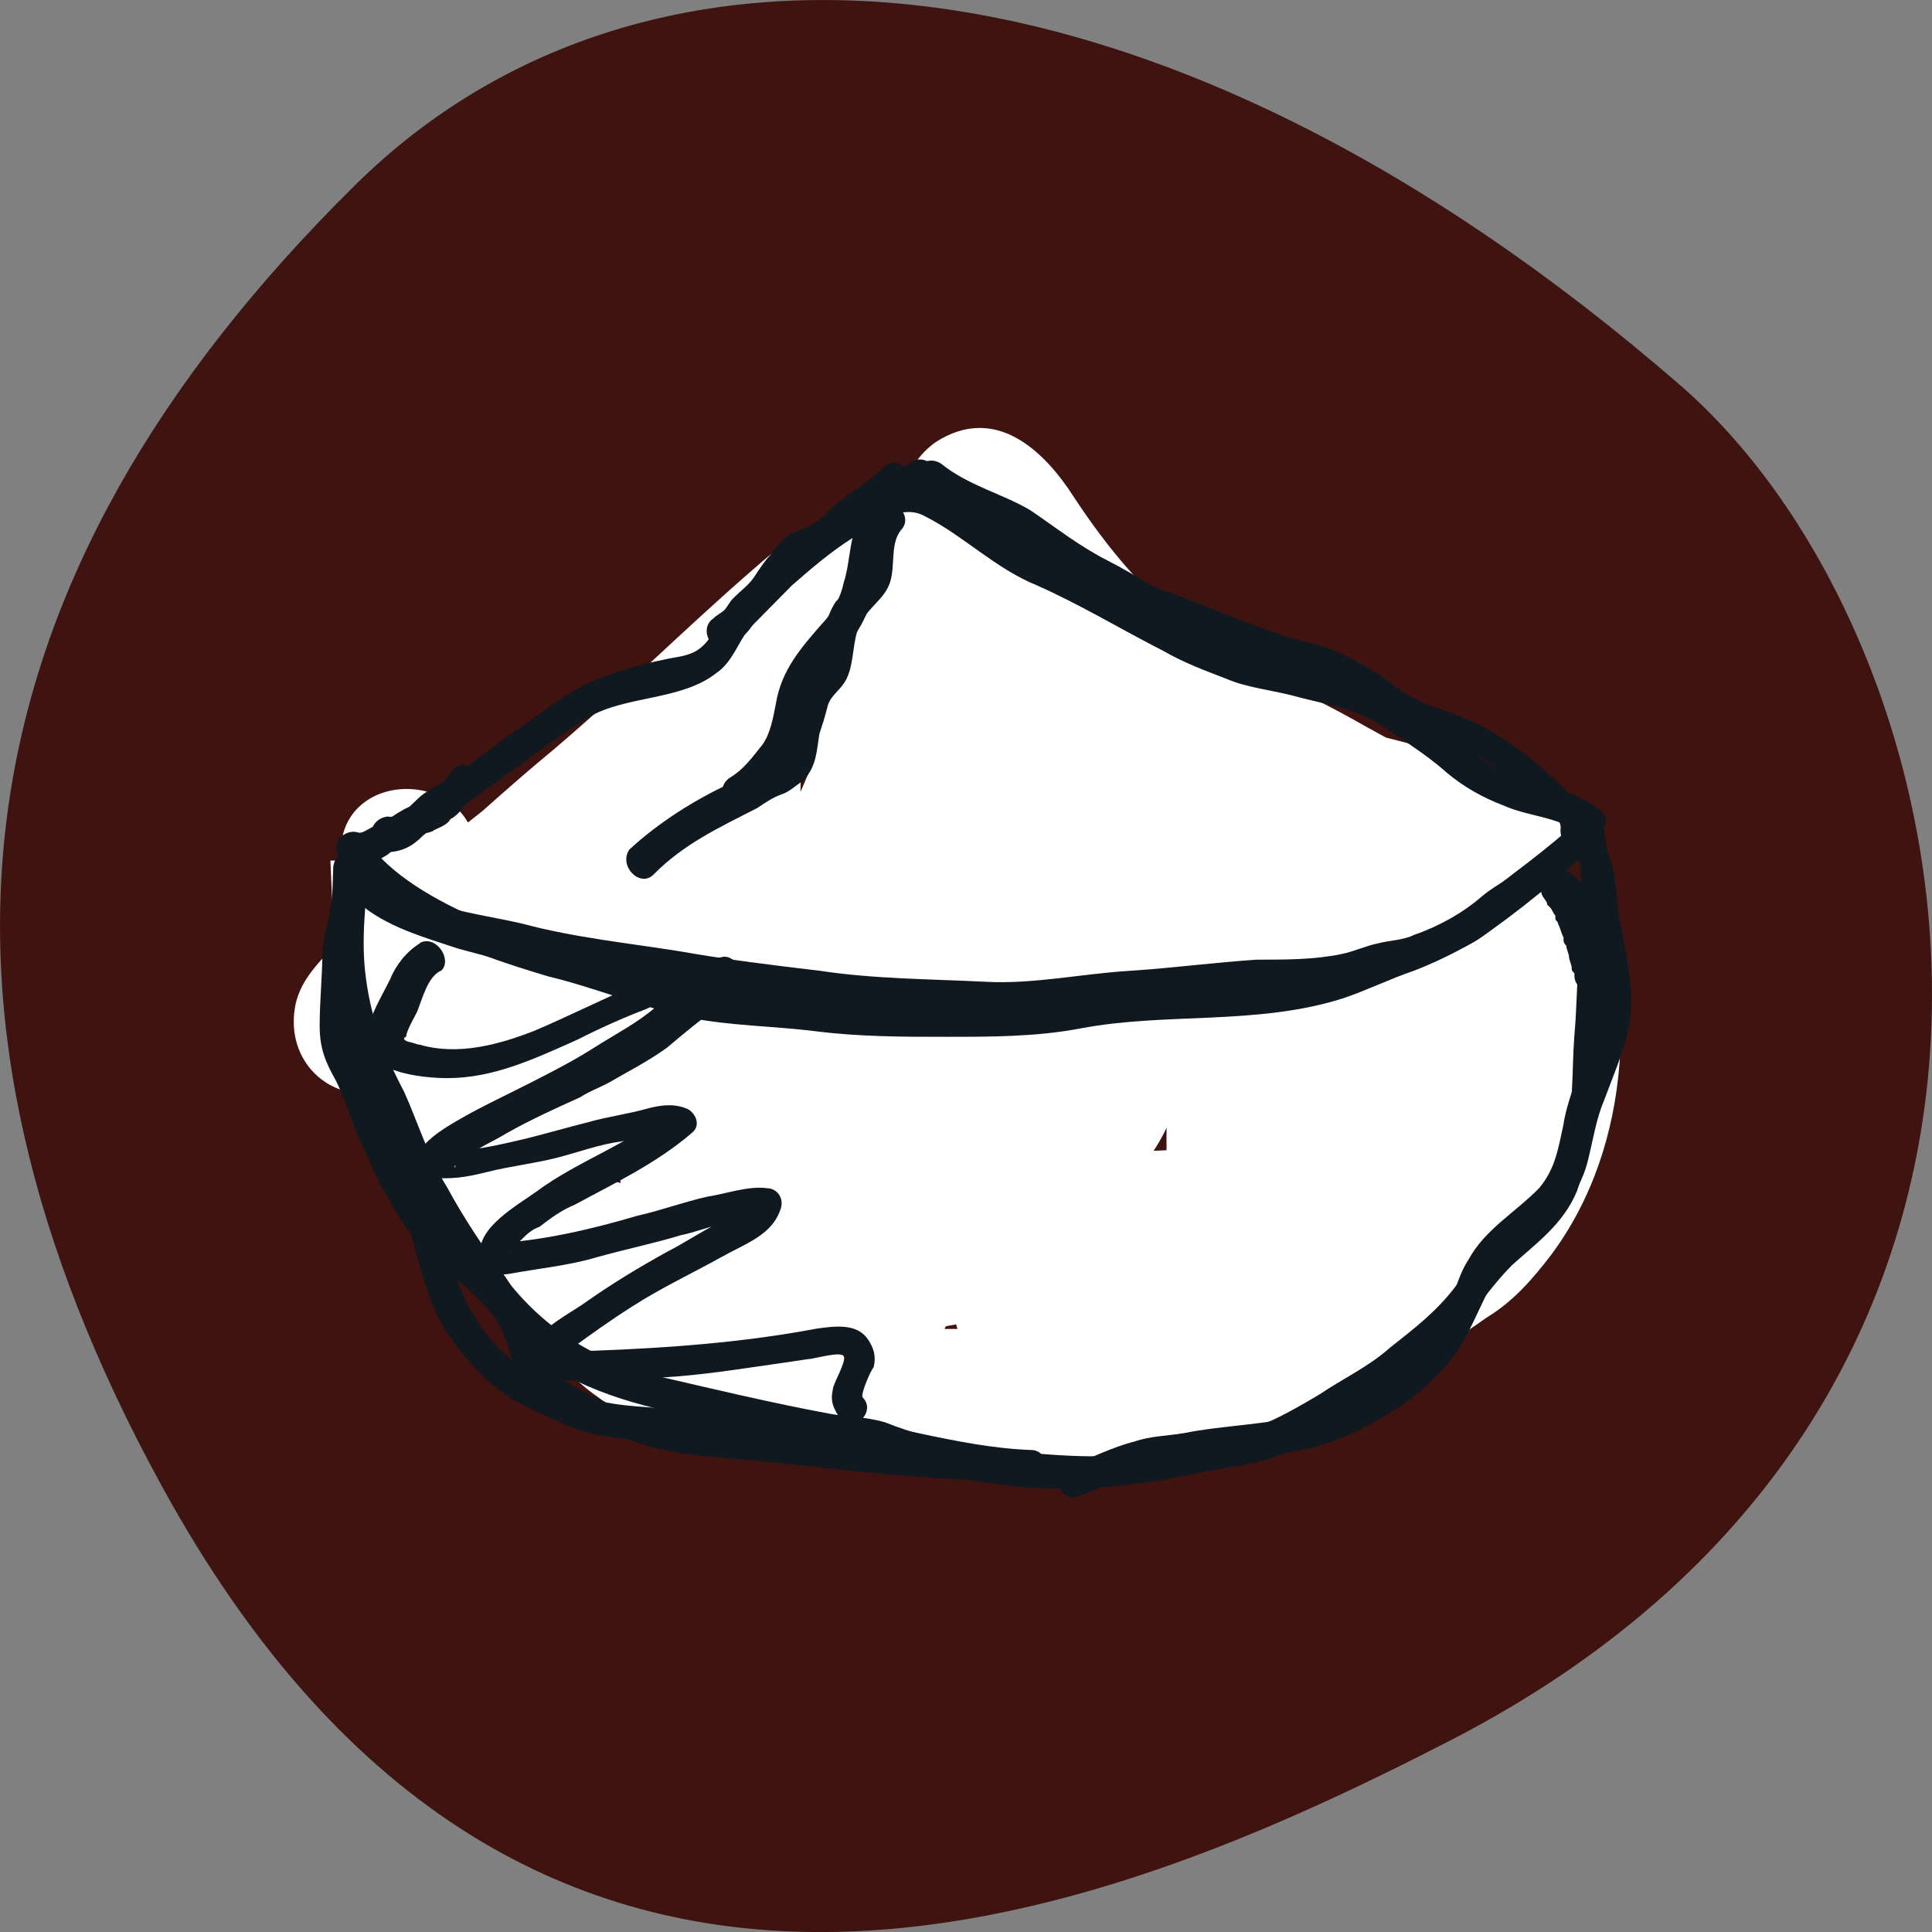
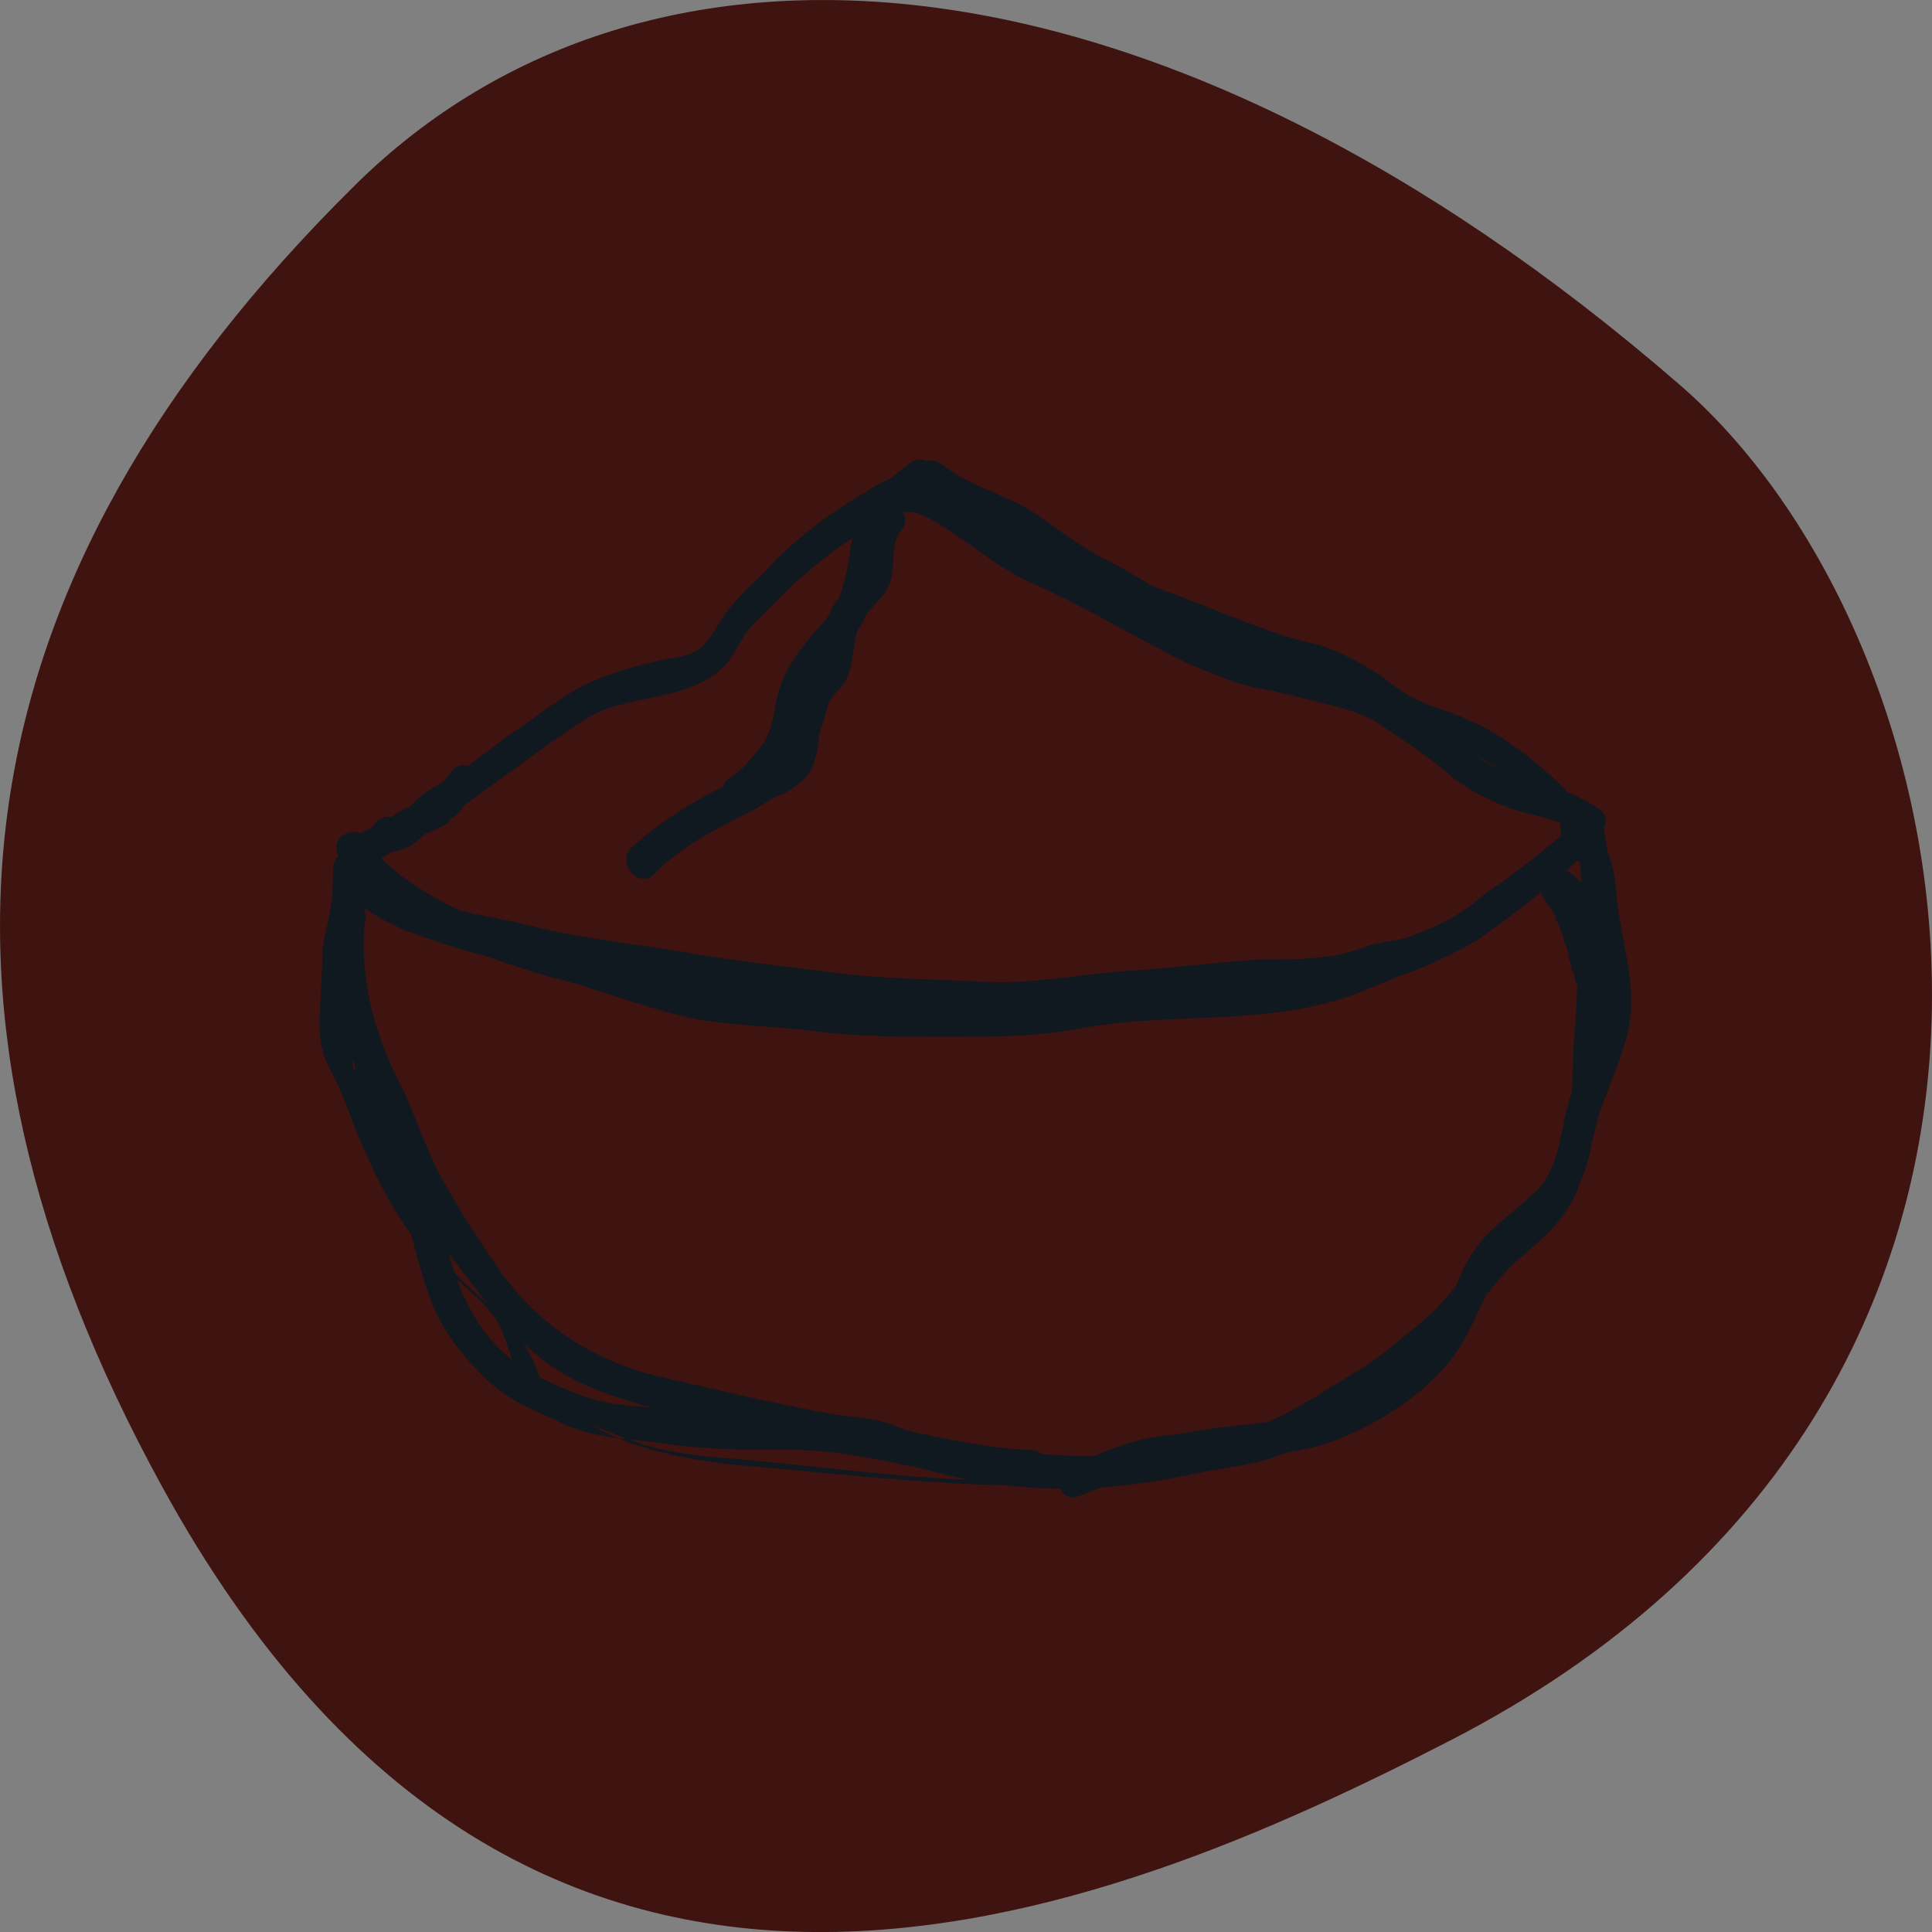
<svg xmlns="http://www.w3.org/2000/svg" viewBox="0 0 141.73 141.73">
  <rect x="0" y="0" width="141.73" height="141.73" fill="#808080" stroke="none" />
  <defs>
    <style>.d{fill:#fff;}.e{fill:#3f130f;}.f{fill:#101820;}</style>
  </defs>
  <g id="a" />
  <g id="b">
    <g id="c">
      <g>
        <path class="e" d="M11.86,109c27.01,49.37,69.24,31.69,94.53,18.68,49.29-25.35,39.16-80.06,16.88-99.41C85.25-4.74,47.64-7.76,26.04,13.59-3.43,42.71-7.49,73.64,11.86,109Z" />
-         <path class="d" d="M113.3,58.68c-2.39-2.22-6.57-3.23-9.56-4.04-3.79-1.01-7.57-1.82-11.36-2.63-3.79-.81-7.57-1.41-10.96-3.23-2.59-1.41-6.18-2.02-8.17-4.24-1-1.21-1.59-2.63-2.19-4.04-1-1.82-2.59-3.03-4.58-3.23-4.38-.81-7.97,1.62-11.16,4.44-5.38,4.65-10.36,9.7-15.74,14.14-1.2,1.01-2.59,2.22-4.18,3.64-1.79,1.41-3.59,2.83-5.38,4.45-1.59,1.41-3.19,2.83-4.78,4.65-1.39,1.62-3.19,3.03-3.59,5.25-1,5.66,5.78,8.89,9.16,3.84,2.79-4.04,3.59-9.7,3.39-14.55h-9.96c.2,4.85,.4,9.7,1.79,14.35,1.2,4.24,3.79,12.53,9.96,9.7,2.19-1.01,2.99-3.03,3.98-5.05,1.2-2.42,2.19-4.85,2.99-7.48,1.39-4.65,2.79-9.29,2.99-14.14h-9.96c0,3.84-1.2,7.68-1.59,11.31-.4,3.23-1.2,6.47-1.79,9.7-.4,2.42-.6,5.66,.2,8.08,1.39,4.24,6.57,5.05,9.36,1.82,1.79-2.02,3.19-5.25,4.18-7.68,1.39-3.43,2.79-6.67,4.38-10.1,2.79-6.06,5.58-12.73,7.17-19.4-3.19-.4-6.57-.81-9.76-1.41,0,3.03,0,6.06-.4,9.09-.4,3.03-.8,6.06-.8,9.09,0,5.66-.6,13.13,3.19,17.98,1.79,2.22,5.38,1.82,6.97,0,2.19-2.22,2.39-5.46,3.39-8.49,1.2-3.43,2.39-6.87,3.59-10.3,1.2-3.43,2.19-6.87,3.39-10.1,.8-1.82,1-3.64,1.59-5.46,.4-1.21,.4-3.43,1-4.45-2.59,.4-5.18,.61-7.77,1.01l.2,.2c-.4-.81-.8-1.41-1.2-2.22,.4-.61,.4,1.82,.4,2.22v4.04c0,2.42-.2,5.05-.2,7.48-.2,5.25-.6,10.51,.4,15.76,1,5.05,8.37,4.45,9.56,0,1-3.23,.8-7.07,.8-10.3,0-4.04-.2-7.88-.8-11.72-.4-1.82-.8-3.64-1-5.46-.2-1.01-.6-2.42-.4-3.43,.4-1.62,1.99-2.83,2.79-4.24s1.59-3.03,2.59-4.24c-.6,.61-1.2,1.21-1.79,1.82-.2,0-.4,.2-.4,.2h-2.59c-1.2-.81-1.39-1.01-1-.61q.2,.2,0,0c.2,.4,.6,.81,.8,1.21,1,1.41,1.99,2.63,2.99,3.84,2.19,2.83,4.58,5.46,7.37,7.68,2.39,1.82,4.98,3.43,7.77,4.85,3.19,1.62,5.98,3.43,9.16,5.05,1.39,.81,2.59,1.62,3.98,2.63,.8,.61,1.59,1.01,2.39,1.62,.8,.4,2.19,2.02,1.2,0-.8-1.62-.4-.61-.8,.2-.2,.61-.6,1.01-1,1.62-.8,1.21-1.79,2.42-2.79,3.64-1.79,2.22-3.98,4.24-5.98,6.47-1.2,1.21-2.39,2.63-3.59,4.04-.6,.61-1.2,1.41-1.79,2.02-.2,.2-1.2,1.62-.8,1.41,.8-.4,1.39-.81,2.19-1.21-.2,0-.4,0-.4,.2,1.79,.81,3.79,1.62,5.58,2.22-.4-.81-.2-2.22-.2-3.03v-4.45c0-3.23,.2-6.26,0-9.5,0-1.41-.2-2.63-.2-4.04,0-.61,0-1.21-.2-2.02-.2-1.41-.2-1.82-.2-1.21q0,.2,0-.2c-.4-3.03-.6-5.25-3.19-7.07-1.79-1.21-4.58-.81-5.98,.81-1.59,1.82-2.19,4.04-2.99,6.26-.8,2.42-1.59,4.85-2.59,7.27-.8,2.22-1.99,4.04-2.99,6.26-.2,.2-.2,.61-.4,.81,0,.2,.4-.81,0,0-.2,.61-1.39,2.22-.4,1.21,.8-.4,1.39-.81,2.19-1.21h-.2c2.19,1.62,4.18,3.23,6.37,4.85-.4-4.85,0-9.7,0-14.35s-.2-9.5-1.2-14.35c-.6-2.63-3.59-4.24-6.18-3.43-4.38,1.21-5.78,8.28-6.97,11.92-1.2,3.64-2.19,7.27-3.39,10.91-1.2,3.64-2.39,7.07-2.59,10.91-.6,5.66,8.77,6.87,9.76,1.41,1-5.46,1.99-10.91,2.99-16.37,.4-2.63,.4-5.25,.8-7.68,.2-2.42,.4-4.44-.8-6.67-1.59-3.43-6.77-3.23-8.57,0-1.59,3.03-2.79,6.47-4.18,9.5-1.39,3.23-2.99,6.26-4.38,9.5-1.39,2.63-2.39,5.46-3.59,8.28-.8,1.82-1.59,3.64-2.19,5.46-.2,.81-.6,1.62-.8,2.42-.4,1.41-1,1.21,.6,.4,.8-.2,1.59-.4,2.59-.61-.8,.2-1.79-.61-2.59-.81-1.39-.61-2.99-1.21-4.58-1.62-1.99-.61-4.98-.81-6.57-2.02,.6,.61,1.2,1.21,1.79,1.82q-.2-.2-.4-.4c-2.59,2.02-5.18,4.04-7.77,6.06,1,1.21,1.79,3.23,2.79,4.65,1.2,1.82,2.59,3.43,4.38,4.65,3.39,2.63,7.57,3.23,11.55,3.64,4.18,.61,8.37,1.82,12.75,1.82s8.57,0,12.75-.81c4.18-.81,8.57-1.82,12.75-3.03,3.79-1.21,9.16-3.43,9.16-8.28,.2-9.09-12.95-9.9-19.32-9.9-4.38,0-8.77,.4-12.95,1.01-2.19,.2-4.58,.61-6.77,1.01-2.19,.4-4.38,.2-6.37,1.21-3.39,1.62-3.19,7.07,0,8.69,2.99,1.62,6.77,.2,9.96-.2,2.99-.61,5.78-1.01,8.77-1.41,2.59-.4,5.38-.81,7.97-.81,1.39,0,2.79-.2,4.18-.2h1.99c1.2,0,1.39,.4-.2-.61-.4-2.63-.6-5.25-1-7.88-2.19,2.42-5.38,3.43-8.57,3.84h2.19c1,.81,1.99,1.62,2.99,2.22,.6,1.01,.2,1.21,.2-.2v-2.02c0-1.62-.2-3.03-.6-4.65-.8-2.83-3.39-4.04-6.18-3.43-5.98,1.01-6.38,8.08-8.96,11.92,3.19,.81,6.18,1.62,9.36,2.63-.4-3.23-.8-6.67-1.2-9.9-.4-2.83-.8-5.46-2.19-7.88-1.59-3.03-5.38-3.23-7.77-1.01-2.39,2.02-3.59,4.85-4.78,7.68-.6,1.41-1.2,2.83-1.99,4.24-.4,.81-.8,1.62-1,2.63-.2,.4-1,1.82-.2,.81,2.79,.81,5.58,1.41,8.37,2.22-1-4.04-2.19-8.08-4.78-11.52-2.39-3.03-5.58-6.26-8.96-8.08-5.38-2.83-9.56,1.82-9.76,7.07-.2,3.84,1.2,8.08,4.38,10.3,3.59,2.42,8.17,2.83,12.35,3.23,1.99,.2,4.18-.2,6.18-.4,2.19-.2,4.38-.2,6.57-.4,3.98-.4,7.97-.81,11.95-1.01,3.98-.2,8.37-.81,12.15-2.02,4.18-1.41,8.37-4.44,11.16-7.88,3.19-3.84,4.58-9.09,5.58-13.94-2.79,.81-5.58,1.41-8.37,2.22l.2,.2c-.4-.81-.8-1.41-1.2-2.22,.2,1.01,0-.81,0,0v.81c0,1.01,0,1.82-.2,2.63-.4,2.42-.8,4.65-1.99,7.07-1,2.22-1.99,5.05-3.78,6.87-1.59,1.82-3.39,2.63-4.18,5.05-1.2,3.84,2.59,6.87,6.18,6.26,2.39-.4,4.78-2.02,6.77-3.43,1.99-1.21,3.39-2.83,4.78-4.65,2.99-4.04,4.58-8.89,4.98-13.94,.4-4.85-.8-10.1-4.58-13.54-1.99-1.62-4.18-2.83-6.57-3.64-2.59-1.01-5.38-2.22-8.17-2.83-1.99-.4-4.78,.2-5.58,2.22-1.39,3.23-1.59,6.26-.8,9.5,.6,2.63,1.79,6.06,3.79,7.88-.4-.81-.8-1.41-1.2-2.22,0,.2,.2,.2,.2,.4v-2.63c0,.4-.2,.61-.2,.81,.4-.81,.8-1.41,1.2-2.22l-.2,.2c.8-.4,1.39-.81,2.19-1.21,1-.4-.8,.2-1.39,.4-.6,.2-1.2,.4-1.79,.81-1.39,.61-2.79,.81-4.18,1.21-5.98,2.02-3.39,11.72,2.59,9.7,1.99-.61,4.38-1.62,6.18-2.22,2.59-.81,4.38-2.02,4.98-5.05,.6-2.83-1.2-4.24-1.99-6.47-.4-.81-1.39-3.03-.8-4.04-1.79,.81-3.79,1.62-5.58,2.22,3.19,.61,7.37,2.02,10.16,3.84,2.19,1.41,1.99,4.04,1.79,6.47-.4,2.63-1.2,5.46-2.79,7.68-1.39,1.82-4.18,4.04-6.57,4.45,1.99,2.02,4.18,4.24,6.18,6.26q0-.2,.2-.4c-.4,.81-.8,1.41-1.2,2.22,.8-.81,1.79-1.62,2.59-2.42,1.2-1.21,2.19-2.83,2.99-4.24,1.59-2.83,2.99-5.86,4.18-8.89,1.2-3.03,1.59-6.67,1.79-9.9,.2-2.42-.2-5.05-1.79-6.87-2.39-2.63-7.57-1.41-8.37,2.22-.6,2.83-1.2,5.86-2.39,8.49-1,2.22-3.19,4.04-5.18,5.25-4.58,3.03-10.76,2.63-15.94,3.03-5.98,.4-11.75,1.01-17.73,1.41-2.59,.2-5.78,.2-8.17-.81-.4-.2-1.79-1.41-1.2-.61,.4,.61,0,0,0-.4,0-.2,0-.81-.2-1.01-.4-.61,.8-1.01-.4,.2-.8,.4-1.39,.81-2.19,1.21,.2,0,.4-.2,.6-.2h-2.59c1,.4,2.19,1.62,2.99,2.22,1,.81,1.99,1.82,2.79,2.83,1.59,2.42,2.19,5.25,2.99,8.08,.8,3.43,5.78,5.05,8.37,2.22,3.59-4.24,3.78-11.31,7.97-15.15-2.59-.4-5.18-.61-7.77-1.01,.8,1.62,1,3.64,1.2,5.46,.4,2.42,.6,4.85,.8,7.27,.4,5.05,6.37,6.87,9.36,2.63,1-1.41,1.59-3.43,2.19-5.05,.2-.61,.6-1.21,.8-2.02,.2-.4,.4-.81,.6-1.01-.4,.2-.6,.4-.6,.61-1.99-1.21-4.18-2.42-6.18-3.43,.6,2.22,0,4.85,.6,7.07,.8,3.64,3.79,5.05,7.17,4.65,4.78-.81,9.36-2.83,12.75-6.47,2.19-2.42,1.79-6.26-1-7.88-2.19-1.21-5.18-1.01-7.57-.81-3.19,.2-6.18,.4-9.36,.81-6.37,.81-12.95,1.62-19.32,3.03,1.2,.2,2.59,.4,3.79,.61-.2,0-.2-.2-.4-.2v8.69c.2,0,.4-.2,.6-.2-.8,.2-1.59,.4-2.59,.61,3.79,0,7.37-1.21,11.16-1.41s7.37-.81,11.16-.81c3.59,0,6.97,.61,10.56,1.21,.2,.2,.4,.2,.6,.4-.8-1.21-.8-2.63,0-4.45-.6,0-1.59,.81-2.39,1.01-1.99,.61-4.18,1.21-6.18,1.62-3.98,1.01-7.77,2.02-11.95,2.02h-5.98c-1.79,0-3.79-.61-5.58-1.01-4.58-.61-9.36-.4-12.55-2.22-2.99-1.82-3.98-6.06-6.37-8.49-1.59-1.82-4.58-1.82-6.57-.4-1.79,1.41-2.79,4.45-1.2,6.47,3.59,4.65,9.96,4.65,14.94,6.67,2.79,1.21,5.78,2.42,8.57,.61,2.59-1.62,3.39-5.25,4.18-7.88,1.59-5.05,3.98-9.9,6.18-14.55,1.39-2.83,2.59-5.66,3.79-8.49s2.19-5.66,3.59-8.28h-8.57c-1-2.02-.4-.4-.6,.61,0,1.01-.2,2.02-.2,3.03-.2,1.82-.4,3.64-.8,5.46-.8,4.65-1.59,9.09-2.39,13.74,3.19,.4,6.57,.81,9.76,1.41,.2-2.63,1.39-5.25,2.19-7.88,1-3.03,1.79-6.06,2.79-9.29,.6-2.02,1.39-3.84,2.19-5.86,.2-.81,.6-1.41,.8-2.22,.2-.61-.2,.4,.2-.4,.2-.61,1-1.01-.2,0-.8,.4-1.39,.81-2.19,1.21h.2c-1.99-1.21-4.18-2.42-6.18-3.43,1.79,8.69,.4,17.38,1,26.06,.2,3.03,2.99,6.06,6.38,4.85,2.19-.81,3.39-2.42,4.38-4.45,.4-.81,.6-1.82,1-2.63-.4,.81,.4-.4,.6-.61,.4-.61,.6-1.21,.8-1.82,1-2.22,1.79-4.65,2.79-7.07,.6-1.41,1-2.83,1.59-4.24,.2-.61,.4-1.41,.8-2.02,.2-.81,1-1.41-.2-.2-1.99,.2-3.98,.61-5.98,.81,0,0,.2,0,.2,.2-.6-.61-1.2-1.21-1.79-1.82-.4-.81-.2-.2-.2,.4,.2,1.21,.2,2.22,.4,3.43,0,3.03,.2,5.46,.2,8.49,0,5.66-1,12.12,1.39,17.17,1,2.02,3.59,2.83,5.58,2.22,2.39-.61,3.19-2.42,4.78-4.24,1.59-2.02,3.39-3.84,4.98-5.66,3.19-3.43,6.18-6.67,8.96-10.3,2.79-3.84,4.78-9.9,1-13.74-1.79-1.82-4.18-2.83-6.18-4.24-1.99-1.41-3.98-2.42-6.18-3.64-4.18-2.42-8.77-4.24-12.55-7.07-3.59-2.63-6.37-6.06-8.77-9.7-2.19-3.43-5.78-6.87-10.16-4.04-1.39,1.01-1.79,2.02-2.59,3.43,.6-1.01-.6,.61-.6,.61-.2,.4-.6,.81-.8,1.21-1.39,2.22-2.99,4.24-3.79,6.87-1.79,5.25,.8,11.31,1.59,16.37,.4,2.63,.2,5.25,.2,7.88,0,2.22,.2,5.25-.4,7.07h9.56c-1-5.05,0-10.71,.2-15.96,.2-2.83,0-5.46,0-8.28s.4-5.25-1.79-7.48c-2.19-2.42-6.18-1.82-7.77,1.01-1.59,2.83-1.99,6.67-2.59,9.9-.4,1.62-1.2,3.03-1.79,4.65-.6,1.82-1.2,3.64-1.79,5.25-1.2,3.43-2.59,6.87-3.59,10.3-.4,1.41-.8,2.63-1.2,3.84-.2,.61-.4,1.21-.4,1.82,0,.4-.2,.61-.2,1.01q-.2,.81,.2-.2h6.97c0-.2-.2-.2-.2-.4,.4,.81,.8,1.41,1.2,2.22-1.59-4.85-1.59-9.9-1.39-14.95,0-2.22,.4-4.24,.8-6.47,.4-3.03,.2-6.26,.4-9.29,0-5.66-8.57-7.07-9.76-1.41-1.2,5.86-3.59,11.72-6.18,16.97-1.39,3.03-2.59,6.06-3.98,9.09-.6,1.62-1.39,3.03-2.19,4.65-.4,.61-.6,1.01-1,1.62-.4,.81-1.2,1.21,.4,.2,.8-.2,1.59-.4,2.59-.61h-.2c1.2,.4,2.39,1.01,3.59,1.41l-.2-.2c.4,.81,.8,1.41,1.2,2.22-.2-.4,0-.4,0,0v-3.23c.2-2.22,.6-4.24,1.2-6.67,.4-2.42,.6-5.05,1.2-7.48,.6-3.03,1.2-5.86,1.2-8.89,.2-6.47-9.76-6.47-9.96,0-.2,3.23-1.2,6.67-1.99,9.7-.6,1.62-1,3.43-1.59,5.05-.2,.61-.6,1.41-1,2.02-.2,.4-1.39,2.22-.8,1.41,1.59-.4,3.19-.81,4.78-1.21h-.4c.8,.4,1.39,.81,2.19,1.21,.4,.4-.6-1.01-.6-1.01-.2-.61-.4-1.01-.6-1.62-.4-1.21-.8-2.42-1-3.64-.6-3.23-.8-6.47-.8-9.7-.2-6.47-10.16-6.47-9.96,0,.2,3.23-.2,6.67-2.19,9.5,2.99,1.21,5.98,2.63,9.16,3.84q-.6,.81,0,.2c.4-.4,.6-.61,1-1.01,.8-.81,1.59-1.62,2.39-2.42,1.39-1.41,2.79-2.63,4.38-4.04,3.19-2.63,6.38-5.25,9.56-8.08,2.99-2.63,5.58-5.46,8.57-8.08,1.39-1.21,2.99-2.42,4.38-3.84,.6-.61,1.39-1.21,1.99-1.62,.2-.2,.6-.4,1-.4s.4,0,0,0c-.8-.4-1.39-.81-2.19-1.21q-.4-.4,.2,.4c.2,.4,.4,1.01,.6,1.41,.6,1.01,1.2,2.22,1.99,3.03,1.39,1.62,3.19,3.03,4.98,4.04,3.79,2.02,7.97,3.64,11.95,5.05,4.38,1.62,8.96,1.82,13.35,2.83,2.19,.61,4.58,1.21,6.77,1.82,1,.2,1.99,.61,2.99,.81,.8,.2,2.39,1.41,1,.2,3.98,5.05,11.16-2.02,6.37-6.47Z" />
        <path class="f" d="M24.45,63.53c-.2,5.46-.4,10.1,1.79,15.15,1.99,4.45,3.59,9.29,6.57,13.13,2.99,3.84,5.58,7.88,10.36,9.9,4.18,1.82,9.16,2.42,13.55,3.43,2.59,.61,5.38,.81,7.77,1.62,2.59,.81,5.18,1.62,7.97,2.02,5.18,.81,9.96,.4,14.94-.61,2.59-.61,4.98-.61,7.37-1.82,2.19-1.01,4.38-2.63,6.38-4.04,1.39-1.01,2.99-2.22,4.38-3.23,1.99-1.82,3.39-4.24,5.38-6.26,1.79-1.62,3.79-3.03,4.78-5.46,1-2.83,1.59-5.46,1.79-8.49,.2-3.03,0-6.06,.4-9.09,.2-2.83,.4-6.06-.2-8.69-.2-1.41-2.19-.81-1.99,.61,.4,2.22,.4,4.85,.2,7.27-.2,2.42-.2,4.85-.4,7.07-.2,2.63,0,5.25-.8,7.88-.8,2.83-1.99,4.24-3.98,6.06-1.39,1.41-2.79,2.83-3.98,4.45-1.39,1.82-2.99,3.03-4.78,4.45-1.59,1.41-3.39,2.22-5.18,3.43-2.39,1.41-4.18,2.42-6.77,3.03-2.59,.4-4.98,1.21-7.57,1.41-2.59,.2-4.98,0-7.37-.2-2.39-.2-4.78-.61-6.97-1.21-1-.2-2.19-.61-3.19-1.01-1.39-.4-2.79-.4-3.98-.61-4.38-.81-8.57-1.82-12.95-2.83-4.58-1.21-8.37-3.64-11.16-7.48-1.39-2.02-2.79-4.04-3.98-6.26-1.39-2.22-2.19-4.85-3.19-7.07-1.39-2.63-2.39-5.25-2.79-8.28-.4-2.83,0-5.66,.2-8.28-.2-1.41-2.39-1.41-2.59,0Z" />
        <path class="f" d="M115.89,60.1c-2.39,2.22-4.98,4.04-7.57,6.06-1.2,1.01-2.39,1.82-3.79,2.22-1.39,.61-2.99,1.01-4.58,1.62-2.99,1.21-5.78,1.41-8.96,1.82-2.79,.4-5.98,.61-8.77,.61-2.99,0-6.18,.81-9.16,1.01-2.99,.2-6.38,.2-9.36,0-5.98-.4-12.15-1.01-17.73-2.83-3.59-1.21-7.57-1.82-10.96-3.23-2.79-1.21-6.57-3.23-8.17-5.86-.8-1.21-2.79,0-1.99,1.21,1.39,2.22,3.79,4.04,5.98,5.25,2.99,1.62,5.98,2.63,9.36,3.64,3.39,.81,6.77,2.22,10.36,3.03,2.99,.61,6.18,.61,9.36,1.01,3.19,.4,6.38,.4,9.56,.4s6.57,0,9.76-.61c6.37-1.21,12.95-.2,19.32-2.22,1.79-.61,3.39-1.41,5.18-2.02,1.59-.61,3.19-1.41,4.58-2.22,2.99-2.02,6.18-4.65,8.96-7.27,1.2-1.01-.4-2.42-1.39-1.62Z" />
        <path class="f" d="M28.23,62.52c1.2,0,1.99-.4,2.79-1.21,1.39-1.21,2.79-2.02,4.38-3.23,2.59-1.82,5.18-3.84,7.77-5.46,2.79-1.62,6.77-1.21,9.36-3.23,1.2-.81,1.59-2.22,2.39-3.23,1-1.01,2.19-2.22,3.19-3.23,1.39-1.21,2.79-2.42,4.38-3.43,1.59-1.01,3.59-2.63,5.38-1.62,2.79,1.41,5.18,3.84,8.17,5.05,3.19,1.41,6.18,3.23,9.36,4.85,1.39,.81,2.99,1.41,4.58,2.02,1.39,.61,3.19,.81,4.78,1.21,2.19,.61,3.98,.81,5.98,1.82,1.79,1.21,3.79,2.42,5.38,3.84,1.2,1.01,2.59,1.82,4.18,2.42,1.79,.81,3.98,.81,5.58,2.02,1,1.01,2.59-.61,1.59-1.62-2.59-2.02-5.98-2.02-8.57-3.64-1.39-1.01-2.59-2.22-3.98-3.23-1.59-1.01-3.19-2.22-4.78-3.03-1.59-.61-3.19-.81-4.78-1.21-1.99-.4-3.59-1.01-5.38-1.82-3.39-1.41-6.37-3.43-9.76-5.05-3.39-1.41-6.57-3.03-9.56-5.25-2.19-1.62-4.38-2.02-6.77-.4-2.79,1.62-5.58,3.64-7.77,6.06-1,1.01-2.19,2.02-2.99,3.23-.6,.81-1,1.82-1.79,2.42-.8,.61-1.79,.61-2.59,.81-1.99,.4-3.98,1.01-5.78,1.82-1.59,.81-3.19,2.02-4.58,3.03-1.59,1.01-3.19,2.42-4.78,3.43-.8,.61-1.79,1.01-2.59,1.62s-1.59,1.82-2.59,1.62c-1.59,.2-1.59,2.42-.2,2.63Z" />
        <path class="f" d="M47.96,64.14c2.19-2.22,4.78-3.43,7.57-4.85,.6-.4,1.2-.81,1.79-1.01,.6-.2,1-.61,1.59-1.01,1-1.01,1-2.22,1.2-3.43,.2-.61,.4-1.21,.6-2.02s1-1.21,1.39-2.02c.6-1.21,.4-2.83,1-4.04,.6-1.21,1.79-1.82,2.19-3.03,.4-1.21,0-2.83,.8-3.84,1-1.01-.6-2.63-1.59-1.62-.8,1.01-1,2.02-1.2,3.23,0,.81-.2,1.41-.6,2.02-.4,.61-.8,1.01-1.39,1.62-.8,1.21-.8,2.42-1.2,3.64-.2,.81-.6,1.21-1.2,1.82-.4,.61-.6,1.21-.8,1.82-.2,.61-.4,1.21-.6,2.02-.2,.81,0,1.62-.6,2.02-.4,.4-1,.61-1.39,.81-.6,.4-1.2,.81-1.99,1.21-2.59,1.21-5.18,2.83-7.37,4.85-.8,1.21,.8,2.83,1.79,1.82Z" />
        <path class="f" d="M26.84,63.33q-.2,0,0,0-.4,.2,0,0c-.2,.2,0,0,0,0,.4,0,.6,0,.8-.2,.4-.2,.8-.4,1-.61,.4-.2,.8-.4,1.2-.61,.4-.2,.6-.4,1-.61,.2-.2,.8-.2,1-.4,.4-.2,1-.4,1.2-.81,.4-.2,.8-.61,1-1.01,.2-.4,.4-.61,.8-1.01,1-1.01-.6-2.63-1.59-1.62-.4,.4-.6,.81-.8,1.21-.2,.2-.6,.61-.8,.81-.6,.4-1.59,.61-2.19,1.01-.4,.2-.6,.4-1,.61-.4,.2-.8,.4-1.2,.61-.4,.2-.6,.4-1,.4-.6,.2-1,.4-1.39,.81-.4,.4,0,1.21,.4,1.62,.6,.4,1.2,.2,1.59-.2Z" />
-         <path class="f" d="M24.45,64.74c0,1.62-.6,3.43-.8,5.05,0,1.82-.2,3.64-.2,5.46,0,1.62,.4,2.63,1.2,4.04,.8,1.62,1.2,3.23,1.99,4.85,1.2,2.83,2.99,6.26,5.18,8.28,1.39,1.21,2.99,2.42,4.18,3.84,1,1.21,1.2,2.63,1.79,4.04,1.39,2.83,4.58,3.84,7.17,4.85,2.79,1.21,5.38,1.62,8.37,1.82,7.37,.61,14.74,1.82,22.31,1.62,1.39,0,1.39-2.22,0-2.22-5.58-.2-10.96-2.22-16.53-2.63-2.79-.2-5.58,.2-8.17-.2-2.79-.4-5.98-.2-8.37-1.21-2.19-.81-4.38-1.82-5.98-3.43-1.99-2.02-2.99-4.45-3.78-7.27-.6-2.42-1.2-4.65-2.19-7.07-.8-2.22-2.39-3.64-3.39-5.66-.6-1.21-2.59-.2-1.99,1.21,.6,1.21,1.39,2.02,2.19,3.23,.6,1.01,1.2,2.22,1.59,3.43,1,2.63,1.39,5.25,2.39,8.08,.8,2.42,2.19,4.24,3.98,6.06,1.79,1.82,3.98,2.63,6.18,3.64,2.19,1.01,4.98,1.01,7.57,1.41,2.99,.4,5.78,.4,8.77,.4,6.18,0,11.95,2.42,18.13,2.63v-2.22c-6.97,0-13.95-.81-20.72-1.41-2.79-.2-5.38-.61-8.17-1.41-1.39-.4-2.59-1.01-3.79-1.62-1.99-.81-3.19-2.02-3.98-4.04-1-2.83-3.19-4.44-5.38-6.47-2.39-2.22-4.18-5.46-5.38-8.49-1.2-2.63-2.79-5.46-2.79-8.28,0-1.62,0-3.23,.2-4.85,0-1.82,.6-3.43,.8-5.05,0-1.82-2.19-1.82-2.39-.4Z" />
+         <path class="f" d="M24.45,64.74c0,1.62-.6,3.43-.8,5.05,0,1.82-.2,3.64-.2,5.46,0,1.62,.4,2.63,1.2,4.04,.8,1.62,1.2,3.23,1.99,4.85,1.2,2.83,2.99,6.26,5.18,8.28,1.39,1.21,2.99,2.42,4.18,3.84,1,1.21,1.2,2.63,1.79,4.04,1.39,2.83,4.58,3.84,7.17,4.85,2.79,1.21,5.38,1.62,8.37,1.82,7.37,.61,14.74,1.82,22.31,1.62,1.39,0,1.39-2.22,0-2.22-5.58-.2-10.96-2.22-16.53-2.63-2.79-.2-5.58,.2-8.17-.2-2.79-.4-5.98-.2-8.37-1.21-2.19-.81-4.38-1.82-5.98-3.43-1.99-2.02-2.99-4.45-3.78-7.27-.6-2.42-1.2-4.65-2.19-7.07-.8-2.22-2.39-3.64-3.39-5.66-.6-1.21-2.59-.2-1.99,1.21,.6,1.21,1.39,2.02,2.19,3.23,.6,1.01,1.2,2.22,1.59,3.43,1,2.63,1.39,5.25,2.39,8.08,.8,2.42,2.19,4.24,3.98,6.06,1.79,1.82,3.98,2.63,6.18,3.64,2.19,1.01,4.98,1.01,7.57,1.41,2.99,.4,5.78,.4,8.77,.4,6.18,0,11.95,2.42,18.13,2.63c-6.97,0-13.95-.81-20.72-1.41-2.79-.2-5.38-.61-8.17-1.41-1.39-.4-2.59-1.01-3.79-1.62-1.99-.81-3.19-2.02-3.98-4.04-1-2.83-3.19-4.44-5.38-6.47-2.39-2.22-4.18-5.46-5.38-8.49-1.2-2.63-2.79-5.46-2.79-8.28,0-1.62,0-3.23,.2-4.85,0-1.82,.6-3.43,.8-5.05,0-1.82-2.19-1.82-2.39-.4Z" />
        <path class="f" d="M26.24,66.16c1.99,1.82,4.98,2.63,7.37,3.43,2.99,.81,5.98,1.62,8.96,2.02,6.18,1.01,12.35,1.62,18.53,2.42,5.98,.81,12.35,.81,18.33,0,3.19-.4,6.57-.4,9.76-.81,2.79-.4,5.38-.2,8.17-.61,1.79-.2,3.59-1.01,5.38-1.41,1.39-.2,2.59-.81,3.98-1.41,1.39-.61,2.39-1.21,3.59-2.42,1.2-1.21,2.79-1.82,3.98-2.83,1-1.01-.6-2.63-1.59-1.62-1.2,1.21-2.79,1.82-3.98,2.83-1.39,1.21-3.19,2.22-4.98,2.83-.8,.4-1.79,.4-2.59,.61-1,.2-1.79,.61-2.79,.81-1.99,.4-3.98,.4-6.18,.4-2.99,.2-6.18,.61-9.16,.81-3.59,.2-7.17,1.01-10.76,.81-3.98-.2-8.17-.2-12.15-.81-3.39-.4-6.77-.81-10.16-1.41-3.78-.61-7.77-1.01-11.55-2.02-3.39-.81-8.17-1.21-10.96-3.84-.6-.4-2.19,1.21-1.2,2.22Z" />
        <path class="f" d="M116.09,63.33c.4,.2,1,6.47,1,7.27,.6,2.83-.2,5.05-1.2,7.68-.4,1.41-1,2.83-1.2,4.24-.4,1.82-.6,3.23-1.79,4.65-1.79,1.82-3.98,3.03-5.18,5.25-.8,1.21-1,2.63-1.79,4.04-.6,1.01-1.39,2.02-2.39,3.03-2.19,2.02-4.58,3.43-7.57,4.24-2.99,.81-6.18,.81-9.16,1.41-1.2,.2-2.39,.2-3.59,.61-1.59,.4-3.19,1.21-4.78,1.82-1.39,.4-.8,2.63,.6,2.22,1.79-.61,3.59-1.62,5.58-1.82,1.39-.2,2.79-.4,4.18-.61,3.39-.61,6.77-.61,9.96-2.02,2.79-1.21,5.58-3.03,7.57-5.46,1.99-2.42,2.59-5.86,4.78-7.88,2.19-2.02,4.58-3.64,5.38-6.87,.4-1.62,.6-3.03,1.2-4.45,.6-1.62,1.39-3.43,1.79-5.25,.6-3.03-.4-5.86-.8-8.89-.2-1.62-.2-4.65-1.99-5.05-1.39-.81-1.99,1.41-.6,1.82Z" />
        <path class="f" d="M116.48,61.11c-.2-1.82-1.59-3.23-2.99-4.45-1.59-1.41-3.79-3.03-5.78-3.84-1.2-.61-2.39-.81-3.59-1.41-1-.4-1.99-1.21-2.79-1.82-1.59-1.01-3.39-2.02-5.18-2.42-2.59-.61-4.98-1.62-7.57-2.63-1.39-.61-2.79-1.01-4.18-1.62-1-.61-1.99-1.21-3.19-1.82-1.99-1.01-3.79-2.42-5.58-3.64-1.99-1.21-4.58-1.82-6.57-3.43-1.2-.81-2.59,.61-1.59,1.62,1.39,1.21,3.19,2.02,4.78,2.63,1.99,1.01,3.98,2.22,5.78,3.43,1.79,1.21,3.59,2.22,5.58,3.23,2.19,1.21,4.58,1.82,6.97,2.63,2.19,.81,4.38,1.21,6.57,2.02,1.79,.81,3.39,2.02,5.18,3.03,1.99,1.21,4.38,1.82,6.38,3.03,1,.61,1.99,1.21,2.99,1.82,.6,.61,2.79,2.22,2.79,3.23-.2,1.82,1.99,1.82,1.99,.4Z" />
        <path class="f" d="M66.68,34.03c-.8,.61-1.59,1.21-2.19,2.02-.6,.81-1.39,1.82-1.79,2.83-.4,1.21-.4,2.63-.8,3.84-.2,1.01-.8,2.22-1.59,3.03-1.59,1.82-2.99,3.43-3.39,5.86-.2,1.01-.4,2.22-1,3.03-.8,1.01-1.39,1.82-2.39,2.42-1.2,.81-.2,2.63,1.2,2.02,1.59-1.01,3.59-3.03,4.18-4.85,.4-1.01,.4-2.42,.8-3.43,.6-1.21,1.39-2.22,2.19-3.23,.8-.81,1.39-1.82,1.79-2.83,.6-1.21,.8-2.22,1-3.64,.2-.61,.2-1.21,.4-1.82,.4-.61,.8-1.01,1-1.62,.6-1.01,1.39-1.62,2.19-2.22,1-.81-.4-2.42-1.59-1.41Z" />
-         <path class="f" d="M64.89,34.23c-1,1.01-2.39,1.82-3.39,2.63-.6,.4-1,1.01-1.59,1.41-.6,.4-1.2,.61-1.79,.81-.6,.4-1.2,1.01-1.59,1.62-.4,.4-.8,1.01-1.2,1.62-.4,.61-1,1.01-1.59,1.62-.2,.2-.4,.61-.6,.81-.2,.2-.6,.4-.8,.61-1.2,.81,0,2.83,1.2,2.02,.6-.4,1.2-.81,1.59-1.41,.4-.61,1-1.01,1.39-1.62,1-1.01,1.79-2.42,2.99-3.23,.6-.4,1.2-.61,1.79-1.01,.6-.4,1.2-1.01,1.59-1.41,1-1.01,2.39-1.82,3.59-2.83,1-1.01-.6-2.63-1.59-1.62Z" />
        <path class="f" d="M113.3,65.96q.2,.2,.2,.4c-.2-.2,.2,.2,.2,.2,.2,.2,.2,.4,.4,.61v.2c0-.2,0,0,0,0,0,.2,.2,.2,.2,.4,.2,.4,.2,.61,.4,1.01v.2q0,.2,.2,.4c0,.2,.2,.61,.2,.81s.2,.61,.2,.81,0,.2,.2,.4c0-.2,0,.2,0,.2,0,.61,.6,1.21,1.2,1.21s1-.4,1.2-1.21c0-.81-.2-1.41-.4-2.02-.2-.61-.2-1.41-.6-2.02v-.81c-.2-.4-.2-.61-.4-1.01-.2-.61-.6-1.21-1.2-1.62-.4-.4-1.2-.4-1.59,0-.8,.61-.8,1.41-.4,1.82Z" />
-         <path class="f" d="M30.82,69.19c-1,.61-1.79,1.62-2.19,2.63-.6,1.21-1.59,2.83-1.79,4.24-.2,2.63,4.18,3.03,5.98,3.03,3.39,0,6.38-1.41,9.56-2.83,1.59-.81,3.39-1.62,4.98-2.22,.8-.4,1.59-.61,2.59-.81,.8-.2,1.99-1.01,2.79-1.01l-1.2-1.21c0,.61-1.2,1.01-1.59,1.41-.6,.4-1.2,1.01-1.79,1.41-1.39,1.21-2.99,2.02-4.58,3.03-1.59,1.01-3.19,1.82-4.78,2.63-1.99,1.01-3.78,1.82-5.78,3.03-1,.61-2.79,1.82-2.39,3.03,.2,.4,.4,.81,.8,.81,1.59,.2,2.79,0,4.38-.4,1.59-.4,3.39-.61,4.98-1.01,1.59-.4,3.19-1.01,4.78-1.21,1-.2,2.79-1.01,3.79-.4-.2-.61-.4-1.21-.4-1.82-2.79,2.42-6.57,3.64-9.56,5.86-1.39,1.01-4.38,2.63-4.18,4.65,0,1.21,1,1.62,2.19,1.41,2.19-.4,4.38-.61,6.37-1.21,2.19-.61,4.18-1.01,6.18-1.62,1-.2,1.99-.61,2.99-.81,1.2-.2,2.39-.61,3.59-.61-.4-.4-.8-1.01-1-1.41-.4,1.01-1.99,1.62-2.99,2.02-1.2,.61-2.39,1.41-3.59,2.02-2.19,1.21-4.18,2.42-6.18,3.84-1.2,.81-2.79,1.62-3.59,2.83-.8,1.41,.4,2.42,1.59,2.63,1.79,.4,3.79,0,5.58,0,2.99,0,5.98-.4,8.77-.81,1.39-.2,2.79-.4,4.18-.61,.4,0,2.39-.61,2.59-.2,.2,.4-.8,2.02-.8,2.42-.2,.81,0,1.41,.6,2.22,1,1.01,2.59-.61,1.59-1.62-.2-.2,.6-2.02,.8-2.22,.2-.81,0-1.41-.4-2.02-.8-1.21-2.39-1.01-3.79-.81-5.38,1.01-10.76,1.41-16.34,1.62h-2.19c-.2,0-.4,0-.6-.2,0,.2,0,.61,.2,.81l1-.81c1.39-1.01,2.79-2.02,4.38-3.03,2.19-1.41,4.38-2.42,6.57-3.64,1.79-1.01,3.79-1.62,4.38-3.64,.2-.81-.4-1.41-1-1.41-1.39-.2-2.99,.4-4.38,.61-1.79,.4-3.39,1.01-5.18,1.41-3.39,1.01-6.97,1.82-10.36,2.02,.4,.2,.6,.4,1,.61,.2,.2-.2,0,.2-.2,.2-.2,.4-.4,.6-.61,.4-.4,.8-.81,1.39-1.01,.8-.61,1.59-1.21,2.59-1.62,2.99-1.62,5.98-3.03,8.57-5.25,.8-.61,.2-1.62-.4-1.82-1-.4-1.99-.2-2.79,0-1.39,.4-2.99,.61-4.38,1.01-1.59,.4-2.99,.81-4.58,1.21-1.79,.4-3.98,1.01-5.98,.81,.2,.2,.6,.61,.8,.81,.2,.61-.4,.61,.2,.2,.4-.2,.6-.4,.8-.61,.8-.61,1.79-1.01,2.79-1.62,1.79-1.01,3.59-1.82,5.38-2.63,.6-.4,1.2-.61,1.99-1.01,1.39-.81,2.99-1.62,4.38-2.63,1.2-1.01,2.39-2.02,3.59-2.83,1-.61,1.79-1.41,1.79-2.63,0-.61-.6-1.21-1.2-1.21-1.2,.2-2.19,.81-3.39,1.21-1.2,.4-2.19,.61-3.39,1.01-2.39,1.01-4.78,2.22-7.17,3.23-2.59,1.01-5.58,1.82-8.37,1.01-.2,0-.6-.2-.8-.2q-.6-.2-.2-.4c0-.4,.6-1.41,.8-1.82,.4-1.01,.8-2.63,1.79-3.03,.8-.81-.4-2.63-1.59-2.02Z" />
      </g>
    </g>
  </g>
</svg>